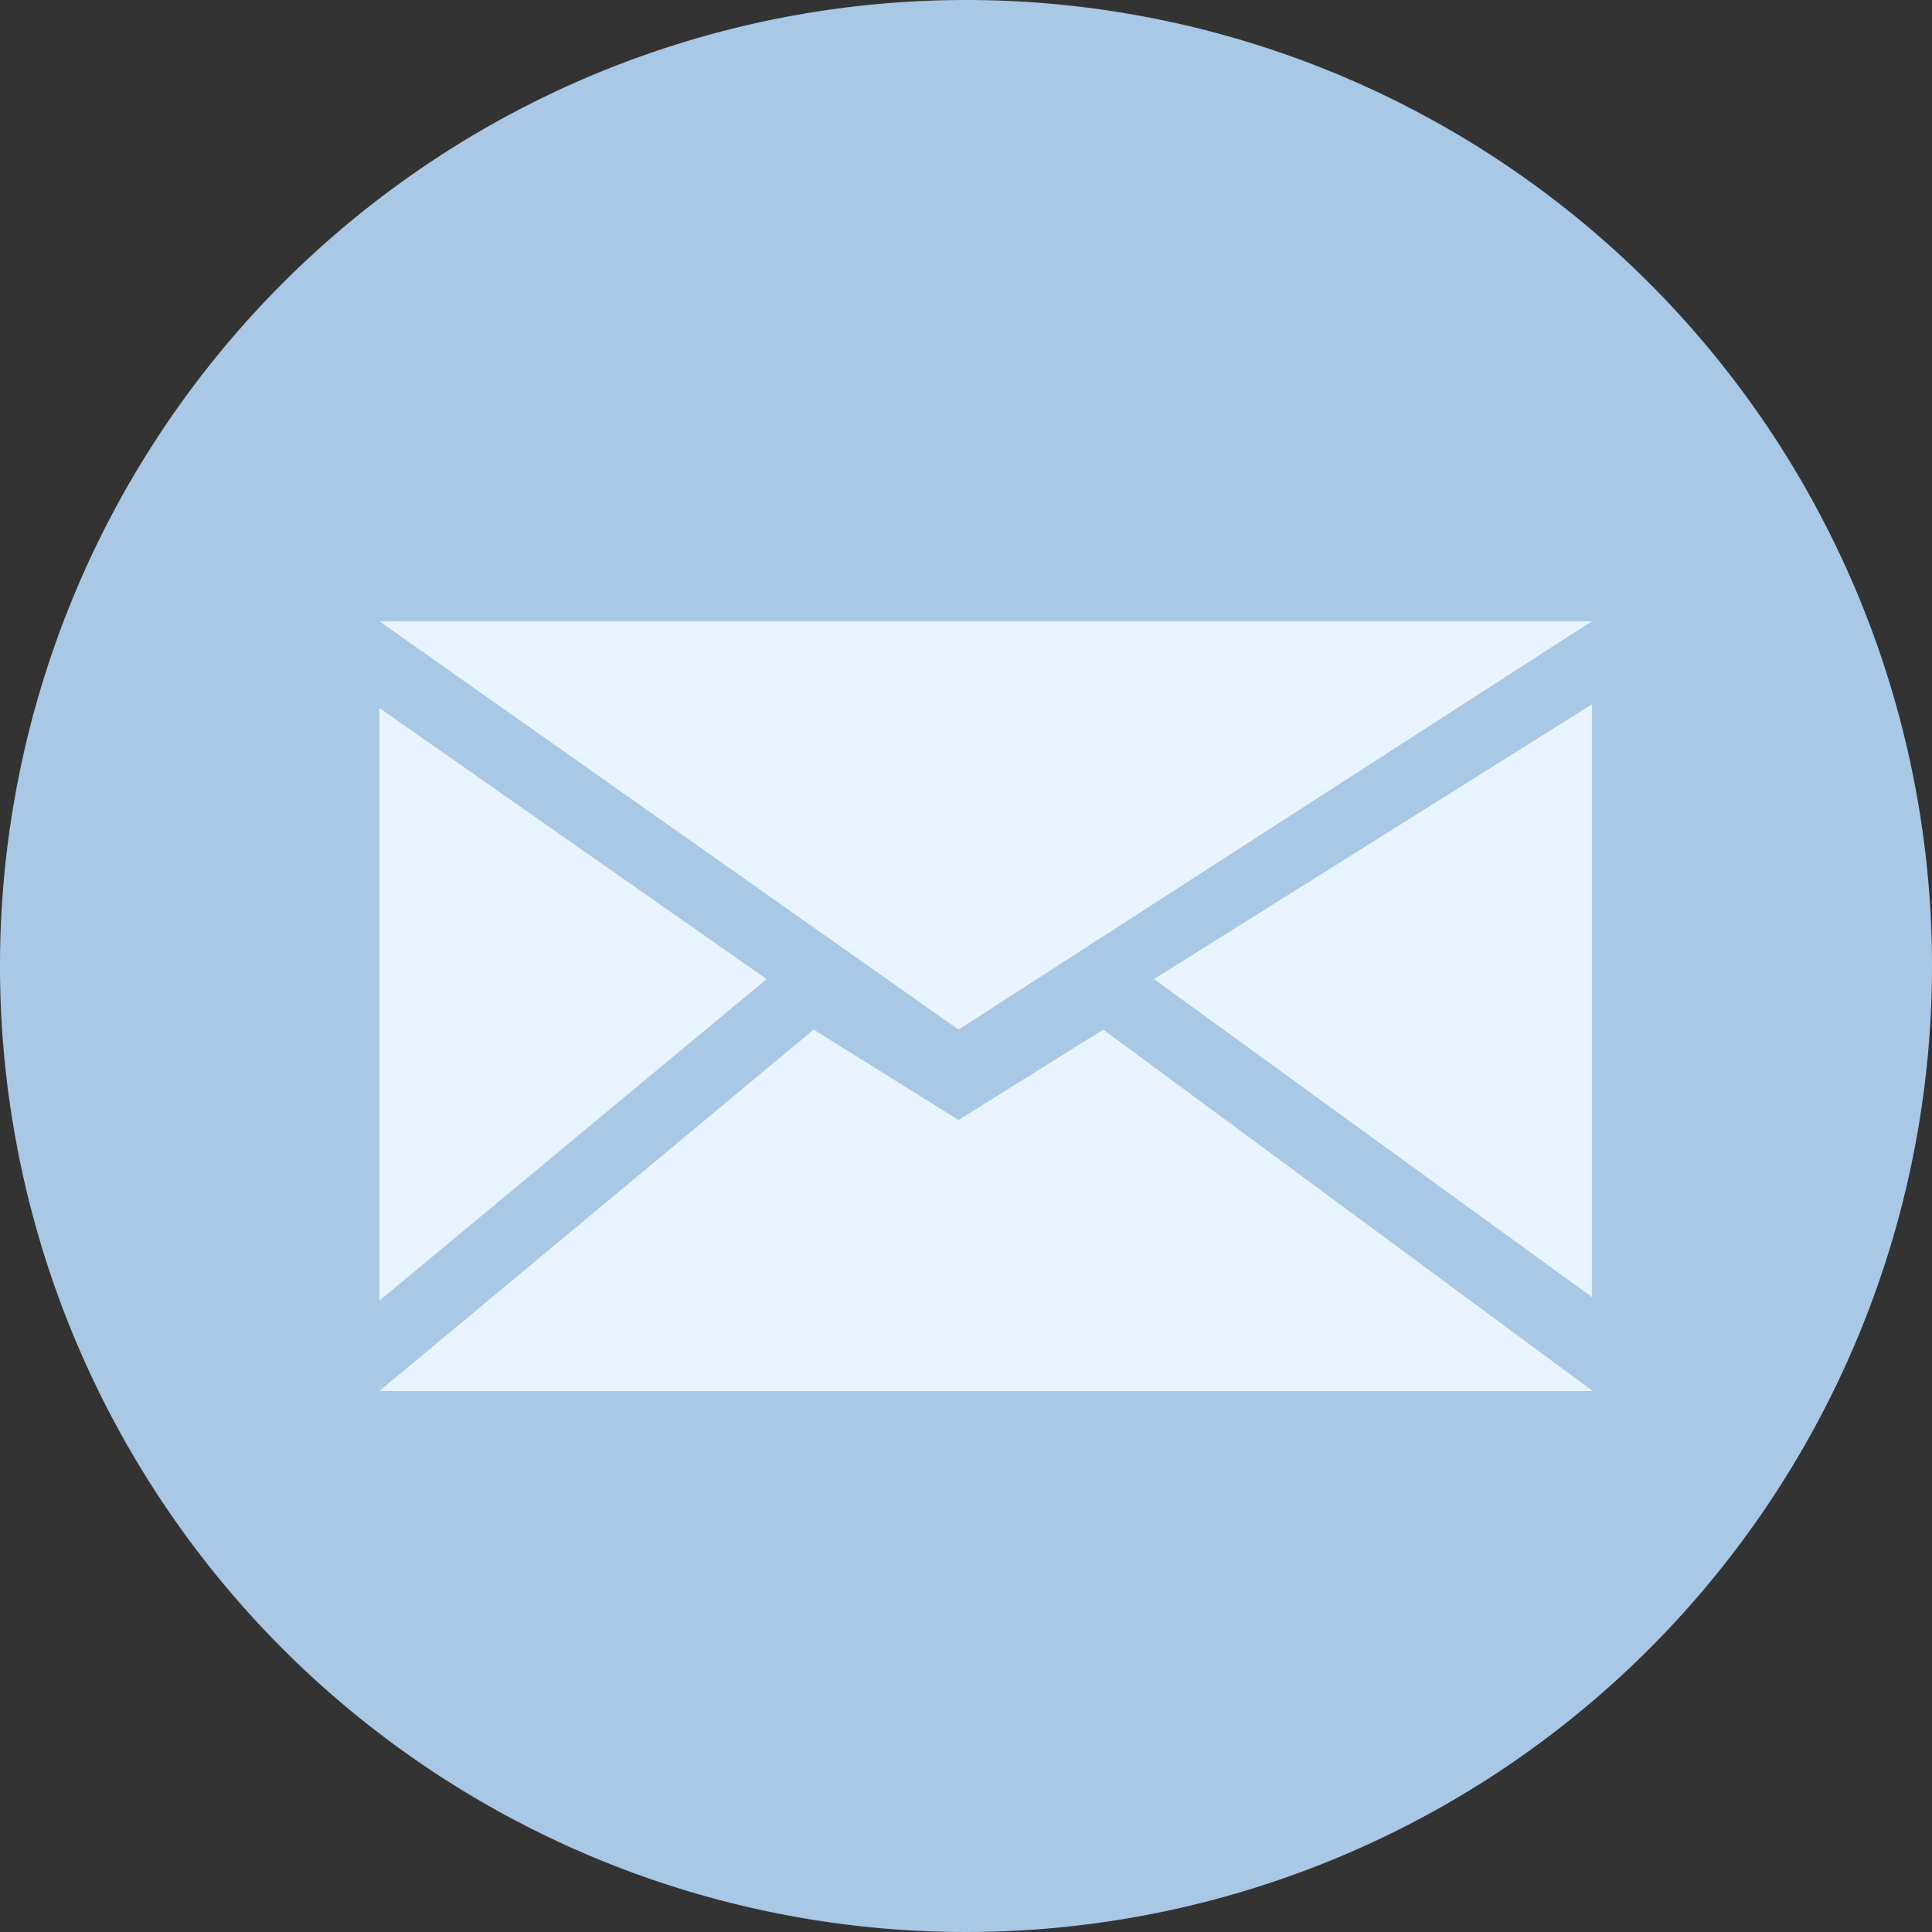
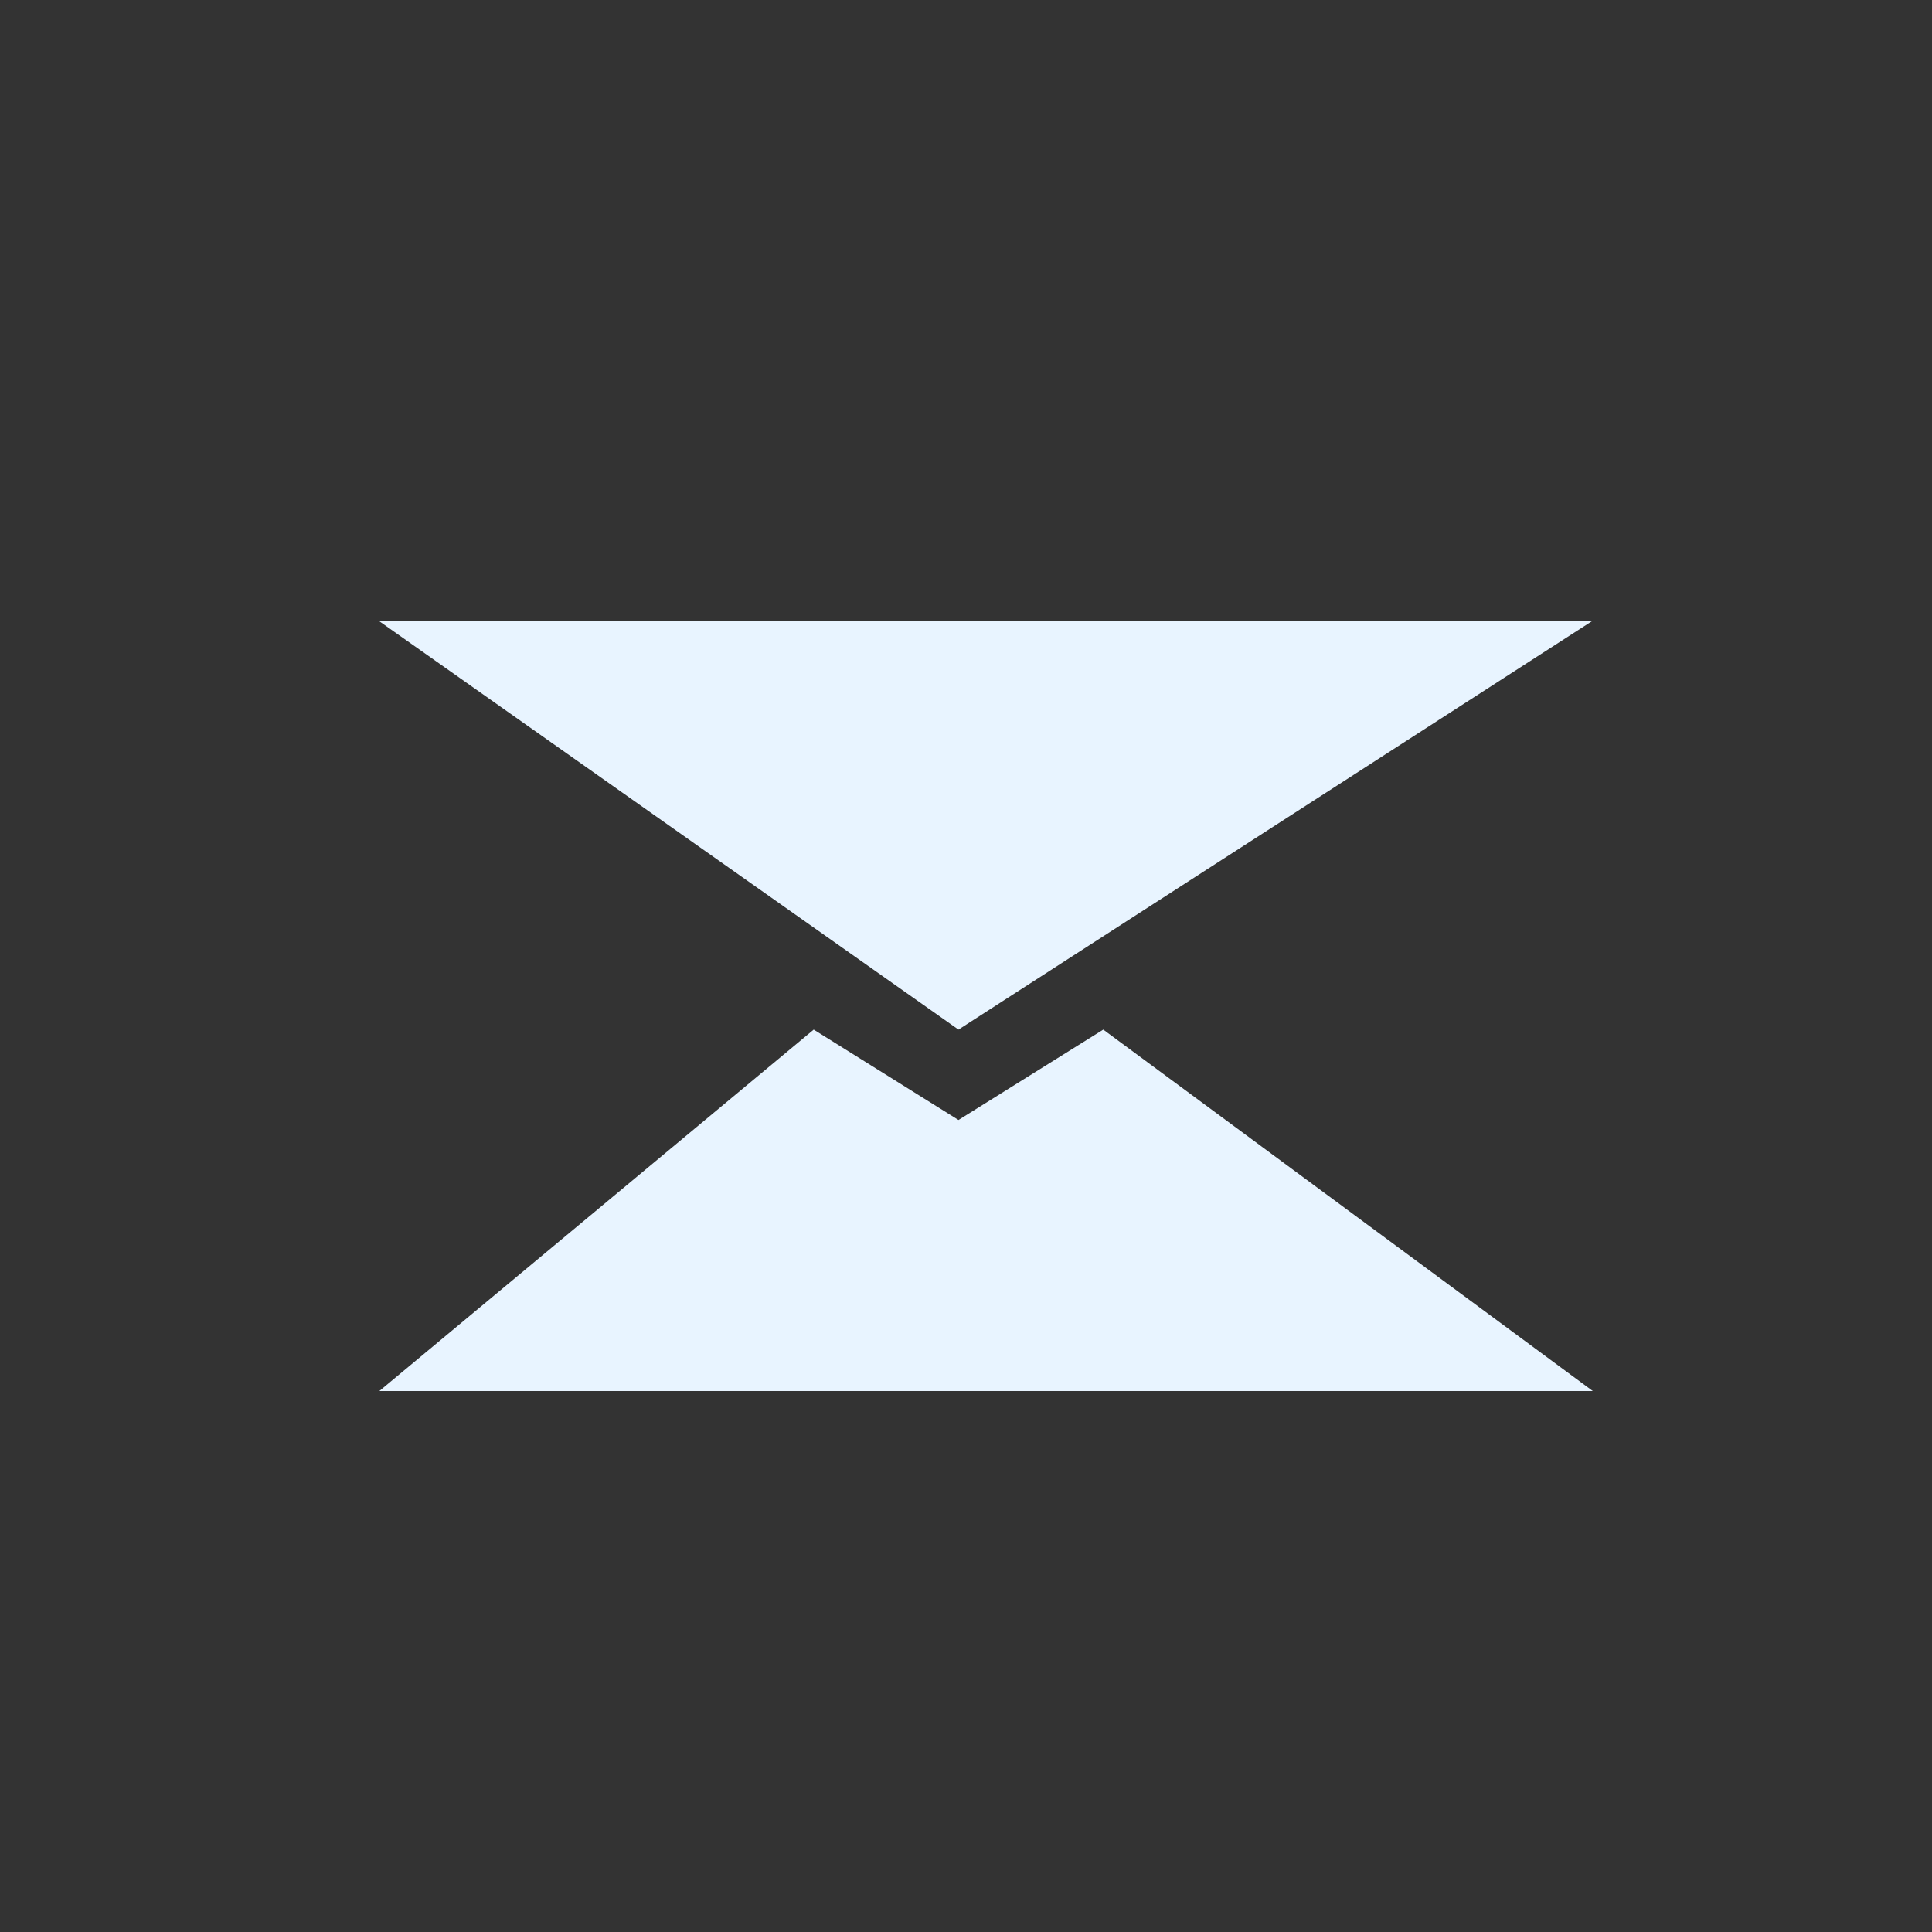
<svg xmlns="http://www.w3.org/2000/svg" width="130.038" height="130.038" viewBox="0 0 130.038 130.038">
  <rect x="0" y="0" width="130.038" height="130.038" fill="#333333" stroke="none" />
  <g transform="translate(287 -12832)">
-     <path d="M130.038,85.019A65.019,65.019,0,1,1,65.018,20a65.019,65.019,0,0,1,65.02,65.019h0" transform="translate(-287 12812)" fill="#a8c8e6" />
    <path d="M25.533,61.816,64.513,89.3l42.634-27.487Z" transform="translate(-287 12812)" fill="#e8f4ff" />
    <path d="M64.513,95.383,54.768,89.3,25.533,113.626h81.672L74.258,89.3Z" transform="translate(-287 12812)" fill="#e8f4ff" />
-     <path d="M25.533,107.545,51.6,85.9,25.533,67.651Z" transform="translate(-287 12812)" fill="#e8f4ff" />
-     <path d="M77.669,85.9,107.148,107.3V67.41Z" transform="translate(-287 12812)" fill="#e8f4ff" />
  </g>
</svg>